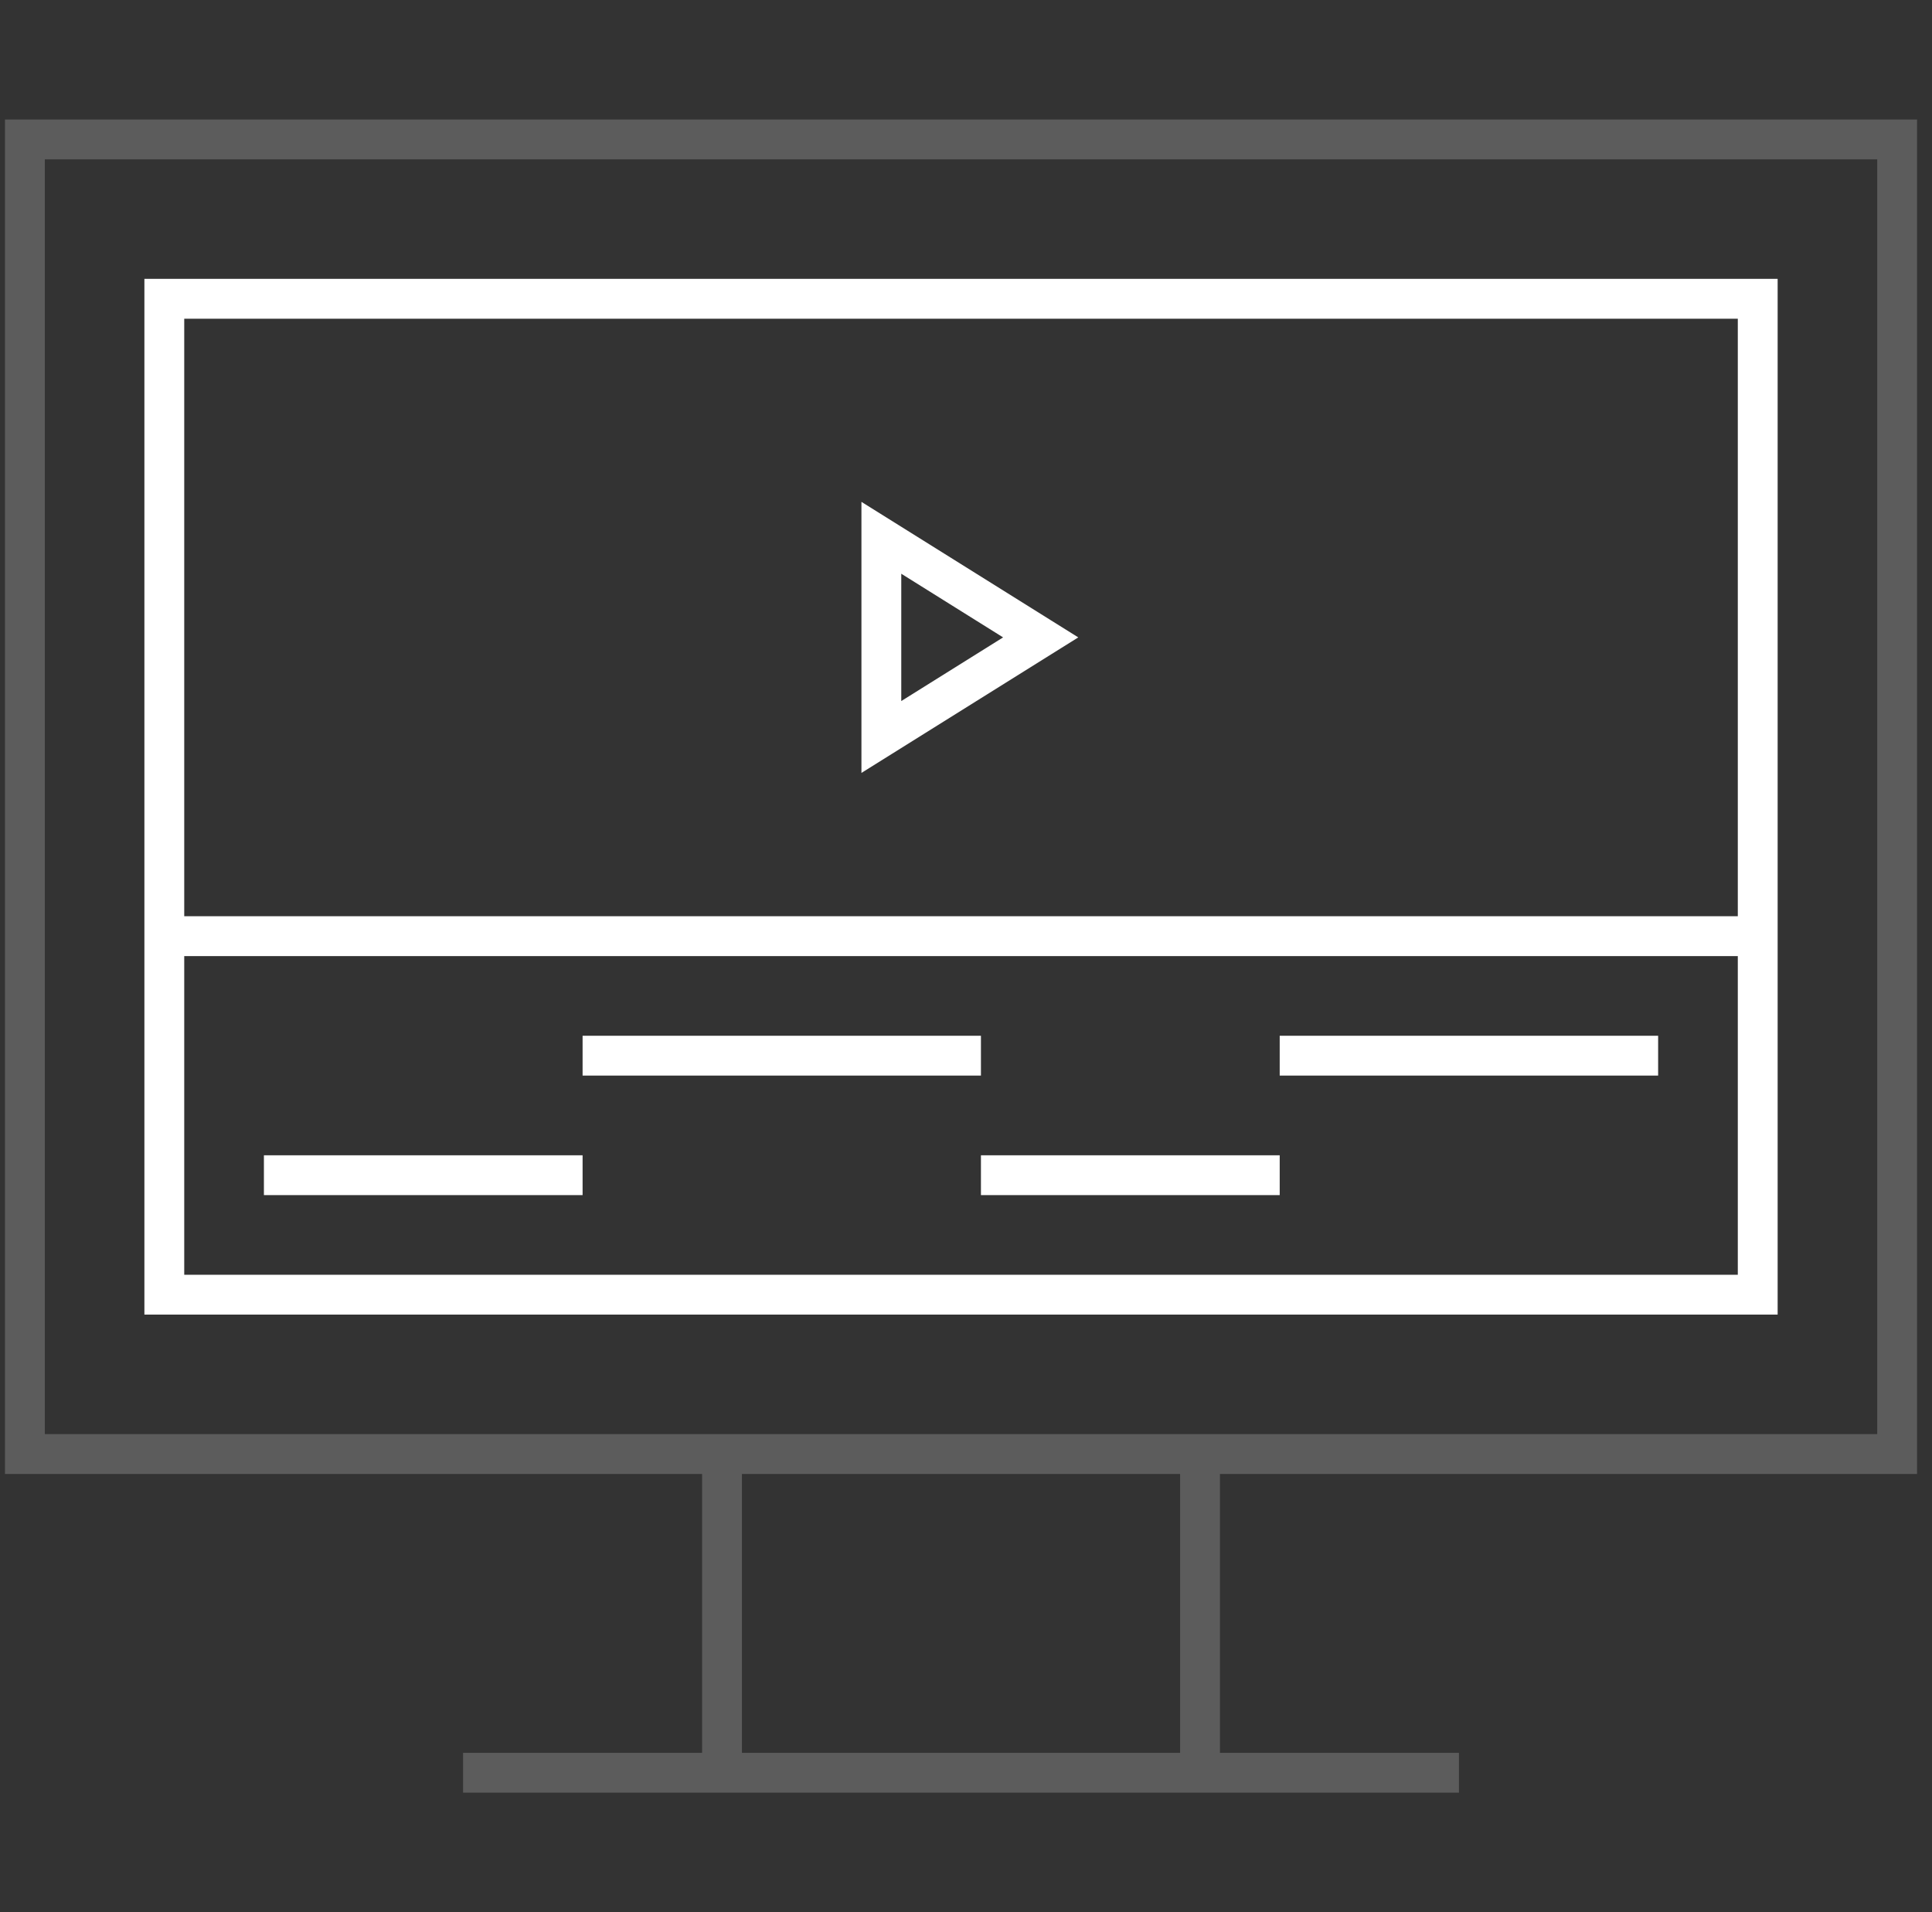
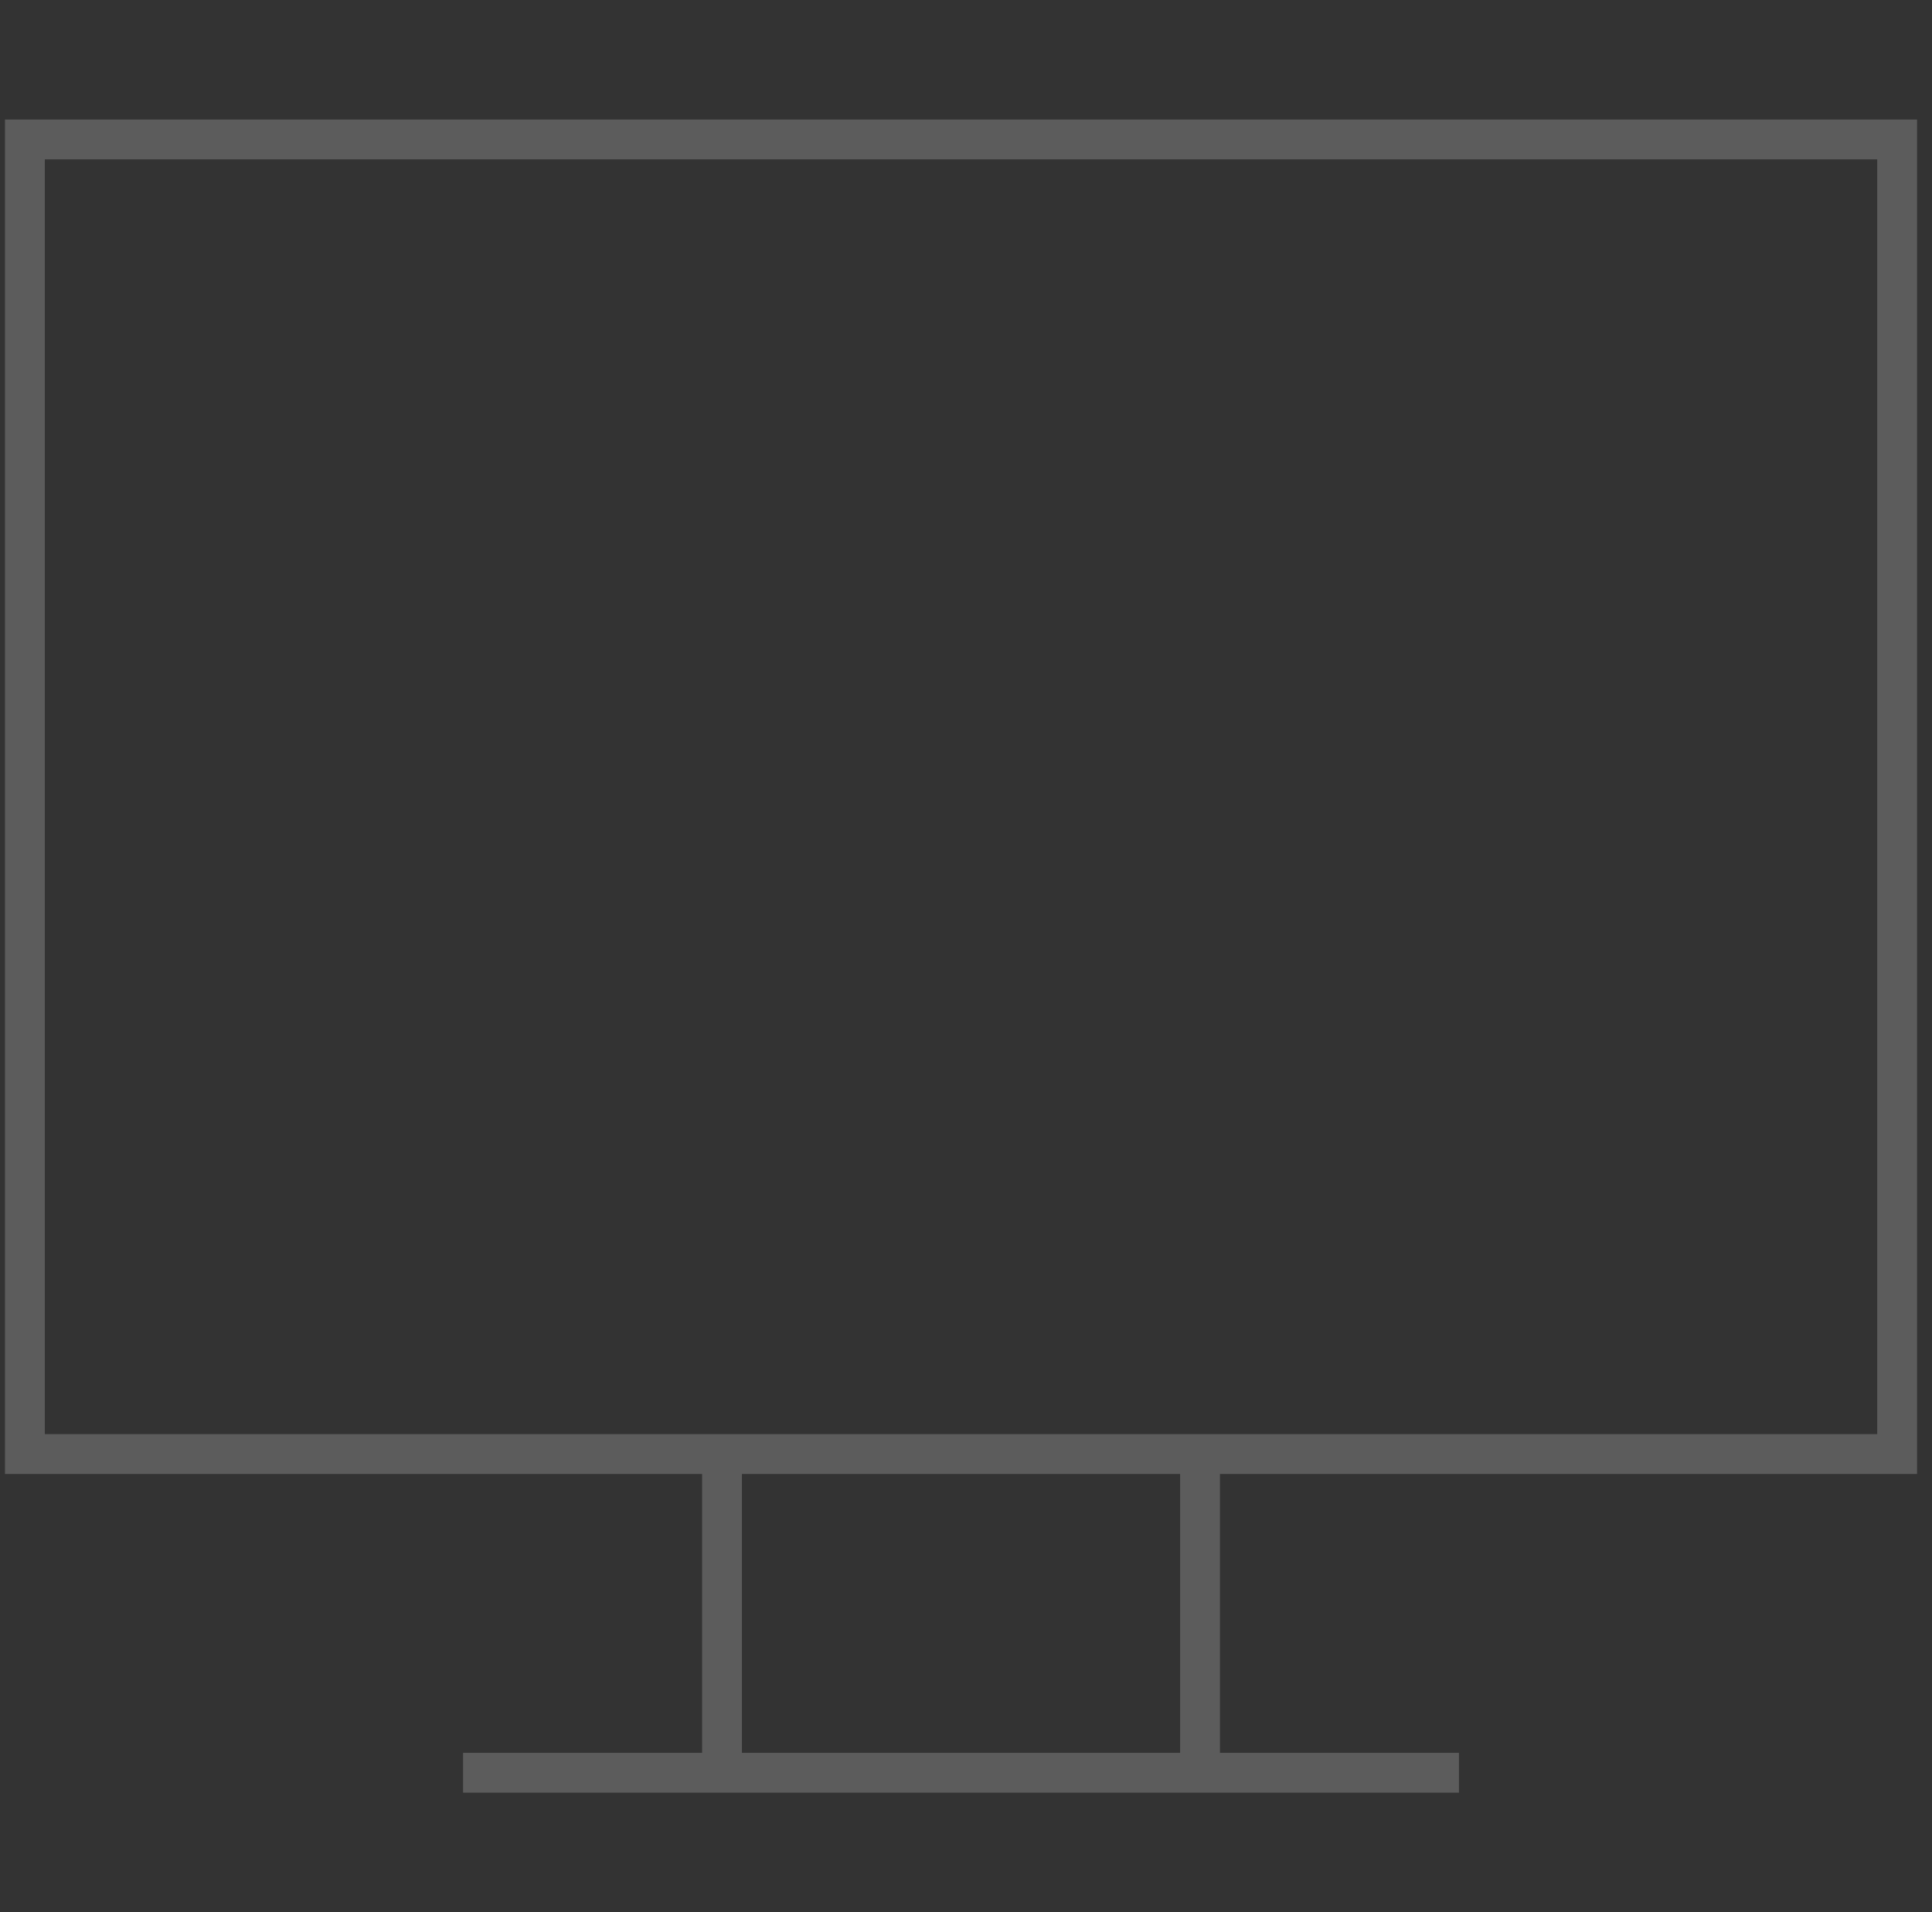
<svg xmlns="http://www.w3.org/2000/svg" width="97" height="96" viewBox="0 0 97 96" fill="none">
  <rect x="0" y="0" width="97" height="96" fill="#333333" stroke="none" />
  <path opacity="0.2" fill-rule="evenodd" clip-rule="evenodd" d="M1.25 6H0.25V7V73V74H1.25H35.25V88H23.25V90H35.25H37.25H59.25H61.25H73.25V88H61.25V74H95.25H96.25V73V7V6H95.25H1.25ZM59.25 74H37.25V88H59.25V74ZM61.25 72H94.25V8H2.25V72H35.25H37.25H59.25H61.25Z" fill="white" />
-   <path fill-rule="evenodd" clip-rule="evenodd" d="M7.25 14H8.25H88.25H89.25V15V65V66H88.25H8.25H7.25V65V15V14ZM9.25 16V46H87.25V16H9.25ZM9.25 64V48H87.25V64H9.25ZM13.25 60H29.25V58H13.25V60ZM64.25 60H49.25V58H64.25V60ZM29.25 54H49.25V52H29.25V54ZM83.25 54H64.25V52H83.25V54ZM44.78 26.152L43.25 25.196V27V37V38.804L44.78 37.848L52.78 32.848L54.137 32L52.78 31.152L44.78 26.152ZM50.363 32L45.25 35.196V28.804L50.363 32Z" fill="white" />
</svg>